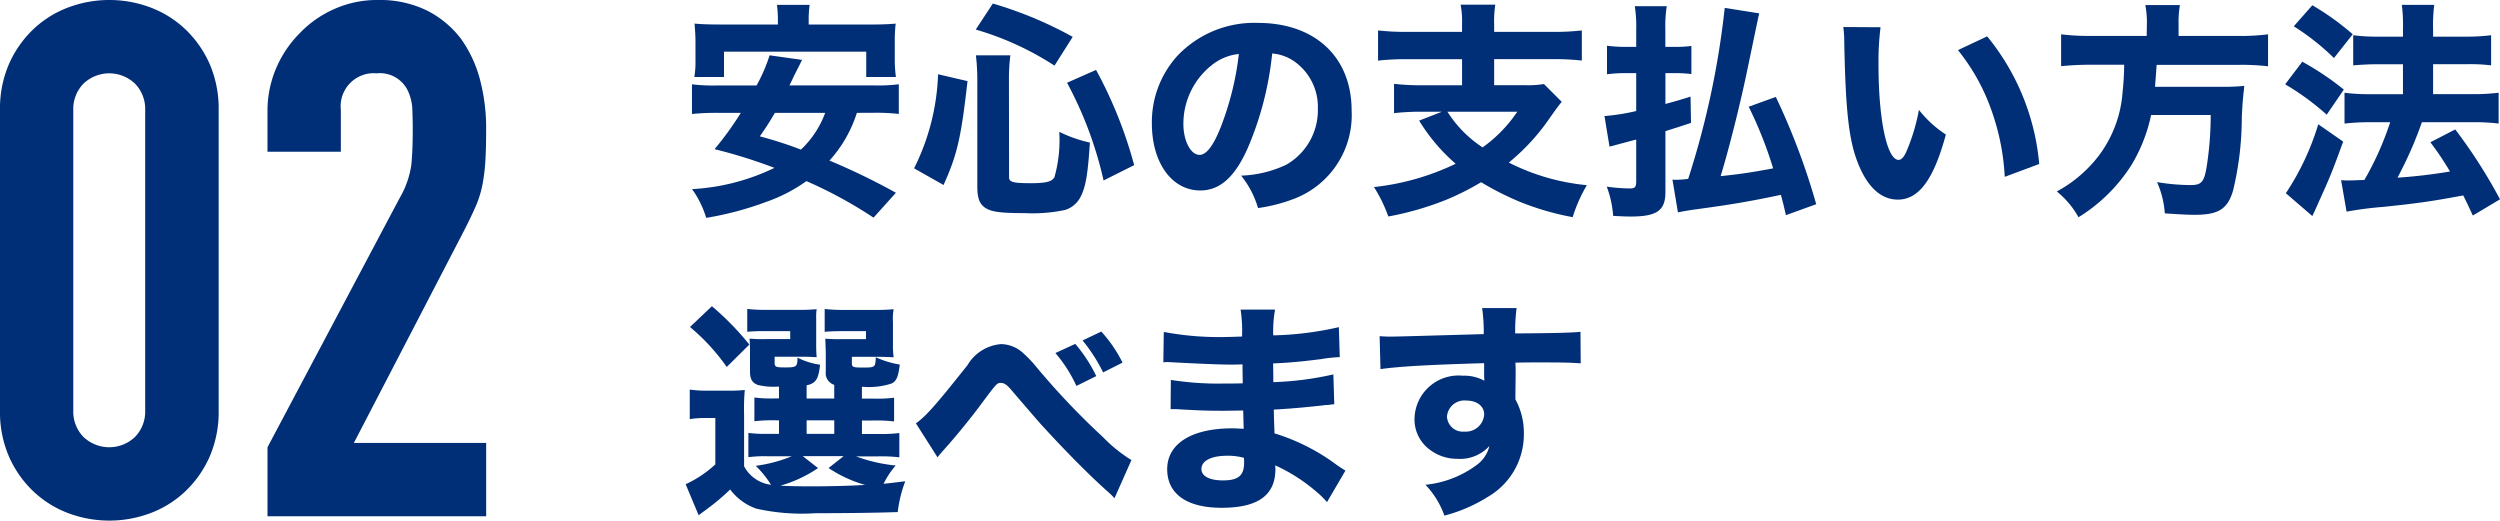
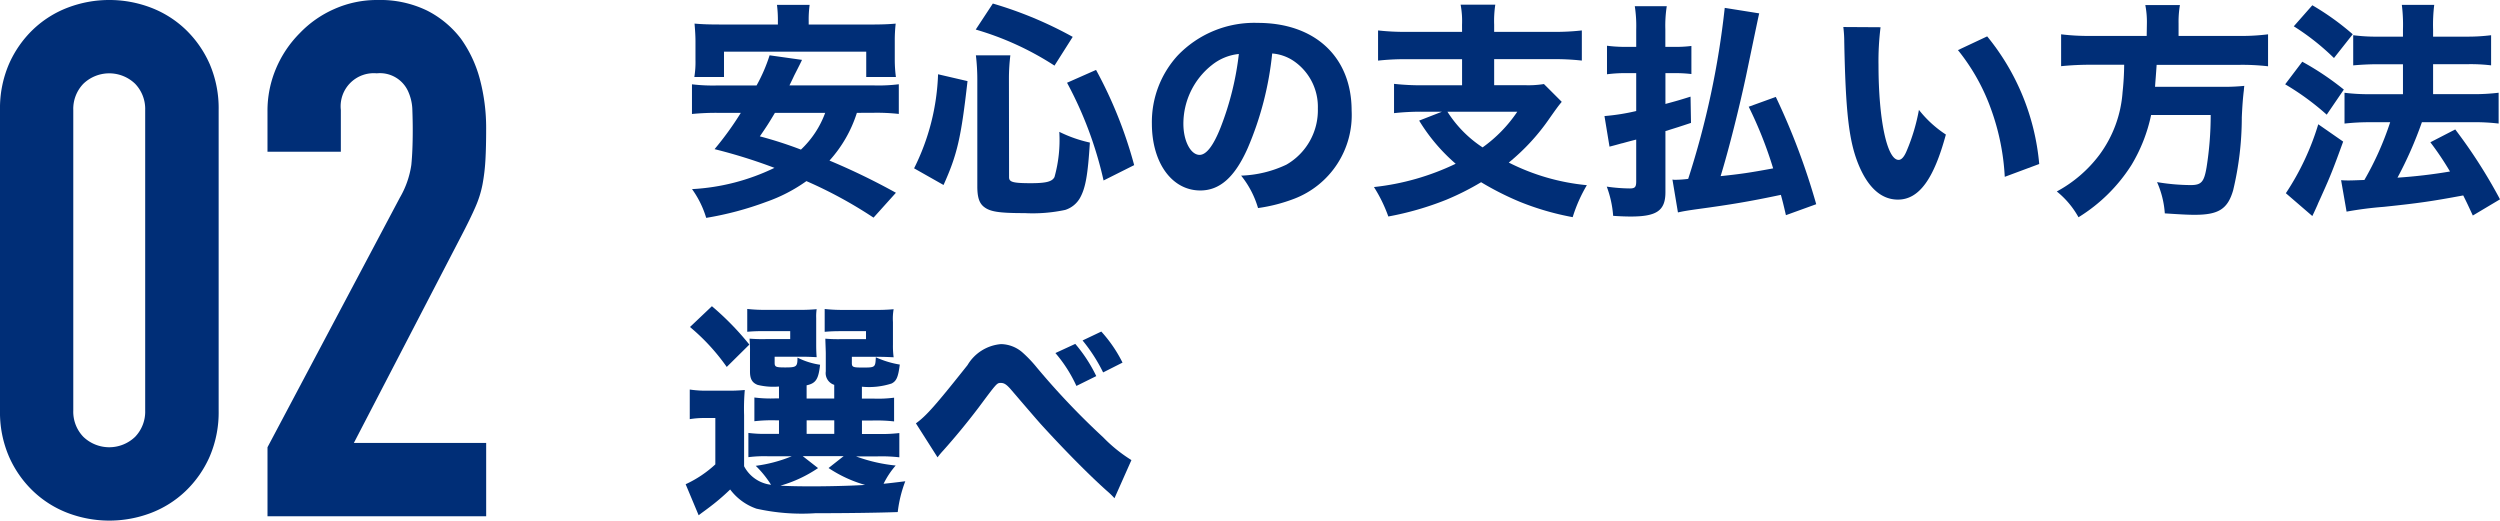
<svg xmlns="http://www.w3.org/2000/svg" width="175.279" height="36.5" viewBox="0 0 175.279 36.5">
  <g id="グループ_39" data-name="グループ 39" transform="translate(-370.762 -32.631)">
    <path id="パス_454" data-name="パス 454" d="M430.839,40.543a9.068,9.068,0,0,1-1.921,3.346,46.886,46.886,0,0,1,4.658,2.257l-1.569,1.744a30.823,30.823,0,0,0-4.706-2.561,11.187,11.187,0,0,1-2.816,1.456,22.511,22.511,0,0,1-4.21,1.121,6.769,6.769,0,0,0-.993-2.016,15.081,15.081,0,0,0,5.779-1.49,37.057,37.057,0,0,0-4.2-1.312,21.763,21.763,0,0,0,1.841-2.545h-1.6a17.19,17.19,0,0,0-1.825.08V38.542a12.327,12.327,0,0,0,1.825.08h2.705a11.353,11.353,0,0,0,.913-2.113l2.272.32c-.128.273-.128.273-.544,1.089-.048.1-.048.112-.336.7h5.859a11.543,11.543,0,0,0,1.808-.08v2.081a14.055,14.055,0,0,0-1.808-.08Zm-5.538-6.4a8.571,8.571,0,0,0-.064-1.169h2.289a7.729,7.729,0,0,0-.065,1.153v.224h4.21c.864,0,1.345-.016,1.889-.064a10.411,10.411,0,0,0-.064,1.232v1.312a9.07,9.07,0,0,0,.08,1.2h-2.081V36.253h-9.972V38.03h-2.08a6.409,6.409,0,0,0,.08-1.2V35.517c0-.4-.033-.832-.065-1.232.544.048,1.009.064,1.873.064h3.97Zm-.208,6.4c-.417.7-.561.929-1.057,1.648a27.964,27.964,0,0,1,2.881.929,6.7,6.7,0,0,0,1.7-2.577Z" fill="#002e77" />
    <path id="パス_455" data-name="パス 455" d="M434.85,44.432a15.865,15.865,0,0,0,1.681-6.594l2.065.48c-.448,3.97-.721,5.154-1.681,7.283Zm9.844-7.2a20.762,20.762,0,0,0-5.522-2.529l1.2-1.824a27.563,27.563,0,0,1,5.6,2.337Zm-3.185,7.827c0,.336.272.416,1.521.416,1.087,0,1.5-.111,1.664-.431a9.626,9.626,0,0,0,.337-3.17,9.324,9.324,0,0,0,2.144.753c-.144,2.272-.3,3.169-.688,3.873a1.825,1.825,0,0,1-1.04.848,10.883,10.883,0,0,1-2.85.225c-1.824,0-2.449-.1-2.881-.465-.3-.256-.433-.656-.433-1.408V38.19a14.386,14.386,0,0,0-.1-1.681h2.417a13.3,13.3,0,0,0-.1,1.617Zm6.626.225a26.7,26.7,0,0,0-2.561-6.851l2.034-.9a30.456,30.456,0,0,1,2.673,6.675Z" fill="#002e77" />
    <path id="パス_456" data-name="パス 456" d="M458.245,43.008c-.9,2.033-1.953,2.977-3.33,2.977-1.985,0-3.393-1.936-3.393-4.69a6.909,6.909,0,0,1,1.792-4.754,7.43,7.43,0,0,1,5.635-2.305c4.018,0,6.578,2.4,6.578,6.147a6.28,6.28,0,0,1-4.017,6.179,11.487,11.487,0,0,1-2.545.656,6.541,6.541,0,0,0-1.185-2.273,8.033,8.033,0,0,0,3.17-.768,4.4,4.4,0,0,0,2.209-3.938,3.891,3.891,0,0,0-1.713-3.345,3.131,3.131,0,0,0-1.489-.513,22.547,22.547,0,0,1-1.712,6.627M455.7,37.214a5.246,5.246,0,0,0-1.969,4.1c0,1.2.512,2.176,1.136,2.176.465,0,.961-.624,1.473-1.92a20.582,20.582,0,0,0,1.28-5.154,3.588,3.588,0,0,0-1.92.8" fill="#002e77" />
    <path id="パス_457" data-name="パス 457" d="M473.268,34.365a6.281,6.281,0,0,0-.1-1.409h2.432a7.654,7.654,0,0,0-.08,1.409v.5h4.066a16.871,16.871,0,0,0,2.081-.1v2.113a17.068,17.068,0,0,0-2.065-.1h-4.082v1.826h2.145a6.868,6.868,0,0,0,1.345-.081l1.249,1.249c-.209.24-.449.576-.833,1.121a14.834,14.834,0,0,1-2.881,3.136,15.27,15.27,0,0,0,5.474,1.585,10.417,10.417,0,0,0-.993,2.242,19.055,19.055,0,0,1-3.7-1.074,20.542,20.542,0,0,1-2.721-1.376,18.583,18.583,0,0,1-2.449,1.233A21.315,21.315,0,0,1,468.1,47.81a10.226,10.226,0,0,0-1.008-2.065,17.489,17.489,0,0,0,5.73-1.633,12.769,12.769,0,0,1-2.561-3.025l1.6-.624h-1.392a17.6,17.6,0,0,0-1.969.1V38.51a17.217,17.217,0,0,0,2.033.1h2.737V36.781h-3.841a17.317,17.317,0,0,0-2.049.1V34.765a17.087,17.087,0,0,0,2.064.1h3.826Zm-1.024,6.1a8.307,8.307,0,0,0,2.465,2.5,9.757,9.757,0,0,0,2.432-2.5Z" fill="#002e77" />
    <path id="パス_458" data-name="パス 458" d="M488.228,35.917a8.307,8.307,0,0,0,1.121-.064v1.969a9.47,9.47,0,0,0-1.121-.064h-.7v2.161c.768-.208.944-.256,1.761-.513l.032,1.841c-.864.288-.977.321-1.793.576V46.1c0,1.3-.609,1.712-2.433,1.712-.336,0-.752-.016-1.232-.048a7.375,7.375,0,0,0-.448-2.049,11.815,11.815,0,0,0,1.616.128c.368,0,.448-.1.448-.5V42.416c-.384.1-.56.144-.96.256-.048,0-.352.1-.912.24l-.353-2.144a14.781,14.781,0,0,0,2.225-.353V37.758h-.848a9.873,9.873,0,0,0-1.2.08v-2a10.153,10.153,0,0,0,1.217.08h.832V34.7a9.087,9.087,0,0,0-.1-1.633h2.242a8.783,8.783,0,0,0-.1,1.617v1.232Zm7.748,11.8c-.177-.769-.24-1.009-.353-1.425-2.193.465-3.553.689-5.793.993-.721.1-1.074.16-1.425.24l-.385-2.305a.866.866,0,0,0,.192.017,7.46,7.46,0,0,0,.912-.065,59.888,59.888,0,0,0,2.562-11.989l2.417.385c-.064.272-.064.272-.912,4.337-.481,2.257-1.217,5.2-1.793,7.075,1.505-.16,2.032-.241,3.682-.544a28.344,28.344,0,0,0-1.713-4.322l1.9-.688a47.8,47.8,0,0,1,2.833,7.522Z" fill="#002e77" />
    <path id="パス_459" data-name="パス 459" d="M502.611,34.541a18.938,18.938,0,0,0-.144,2.641c0,3.825.593,6.659,1.409,6.659.208,0,.4-.224.576-.656a13.46,13.46,0,0,0,.849-2.85,7.842,7.842,0,0,0,1.889,1.729c-.849,3.138-1.889,4.562-3.362,4.562-1.169,0-2.113-.848-2.785-2.513-.656-1.633-.881-3.665-.977-8.515A8.514,8.514,0,0,0,500,34.525Zm7.475.64a16.391,16.391,0,0,1,3.649,8.948l-2.416.9a16.371,16.371,0,0,0-.976-4.785,14.173,14.173,0,0,0-2.306-4.1Z" fill="#002e77" />
    <path id="パス_460" data-name="パス 460" d="M521.284,34.285a6.19,6.19,0,0,0-.111-1.3H523.6a7.063,7.063,0,0,0-.095,1.3v.864h4.161a14.938,14.938,0,0,0,2.113-.112v2.241a15.987,15.987,0,0,0-2.033-.1h-5.779c-.047.721-.08,1.072-.112,1.537h4.594a13.843,13.843,0,0,0,1.665-.064c-.016.112-.016.112-.032.32-.064.5-.112,1.152-.144,1.9a21.941,21.941,0,0,1-.608,5.107c-.384,1.312-1.025,1.713-2.69,1.713-.448,0-.832-.017-2.1-.1a6.453,6.453,0,0,0-.544-2.192,14.612,14.612,0,0,0,2.352.208c.753,0,.945-.208,1.121-1.25a23.409,23.409,0,0,0,.288-3.665h-4.177a11.307,11.307,0,0,1-1.377,3.506,11.6,11.6,0,0,1-3.714,3.665,6.136,6.136,0,0,0-1.521-1.808,9.187,9.187,0,0,0,2.994-2.577,8.38,8.38,0,0,0,1.617-4.386,19.14,19.14,0,0,0,.112-1.921h-2.321a20.11,20.11,0,0,0-2.1.1V35.037a15.756,15.756,0,0,0,2.1.112h3.9Z" fill="#002e77" />
    <path id="パス_461" data-name="パス 461" d="M532.179,36.958a19.687,19.687,0,0,1,2.913,1.953l-1.2,1.76a18.245,18.245,0,0,0-2.913-2.129Zm2.866,5.6c-.673,1.857-.9,2.434-1.473,3.7-.16.368-.288.624-.32.72-.256.576-.273.593-.369.8l-1.856-1.6a18.258,18.258,0,0,0,2.272-4.834ZM532.883,33a18.374,18.374,0,0,1,2.833,2.033L534.4,36.7a16.752,16.752,0,0,0-2.817-2.225ZM534.9,45.265c.256.017.384.017.544.017.272,0,.576-.017,1.089-.033a21.235,21.235,0,0,0,1.808-4.049h-1.392a15.681,15.681,0,0,0-1.809.095v-2.16a13.733,13.733,0,0,0,1.824.1h2.274v-2.1h-1.729c-.656,0-1.216.032-1.76.08V35.1a12.451,12.451,0,0,0,1.776.1h1.713v-.5a11.1,11.1,0,0,0-.08-1.728h2.272a11.35,11.35,0,0,0-.08,1.728v.5h2.337a13.178,13.178,0,0,0,1.73-.1v2.113a11.94,11.94,0,0,0-1.713-.08H541.35v2.1h2.818a14.5,14.5,0,0,0,1.777-.1v2.16a14.27,14.27,0,0,0-1.761-.095h-3.618a27.511,27.511,0,0,1-1.712,3.889,36.134,36.134,0,0,0,3.681-.432,21,21,0,0,0-1.376-2.049l1.744-.9a36.015,36.015,0,0,1,3.138,4.9l-1.906,1.136c-.319-.688-.416-.9-.672-1.409-2.241.417-3.137.545-5.57.8a25.273,25.273,0,0,0-2.609.336Z" fill="#002e77" />
    <path id="パス_462" data-name="パス 462" d="M422.932,65.32a2.458,2.458,0,0,0,1.889,1.3,7.144,7.144,0,0,0-1.073-1.329,10.123,10.123,0,0,0,2.529-.672h-1.7a8.819,8.819,0,0,0-1.344.065v-1.7a8.851,8.851,0,0,0,1.329.065h.816V62.1h-.225a10.881,10.881,0,0,0-1.5.064V60.5a8.912,8.912,0,0,0,1.5.063h.225v-.832a4.653,4.653,0,0,1-1.489-.112c-.384-.144-.544-.416-.544-.928V57.349a8.715,8.715,0,0,0-.032-.976,10.694,10.694,0,0,0,1.152.032h1.7v-.56h-1.7c-.672,0-.928.015-1.312.047v-1.6a11.124,11.124,0,0,0,1.344.064h2.114a13.221,13.221,0,0,0,1.408-.048,3.5,3.5,0,0,0-.032.625v1.84c0,.449.016.7.032.9-.353-.017-.672-.032-1.04-.032h-1.906v.416c0,.3.08.336.737.336.8,0,.864-.048.864-.689a5.193,5.193,0,0,0,1.585.5c-.112,1.009-.288,1.3-.944,1.442v.927h1.936v-.96a.862.862,0,0,1-.592-.944V57.4c0-.144-.016-.48-.032-1.024a10.7,10.7,0,0,0,1.152.032h1.7v-.56H429.91c-.688,0-.944.015-1.328.047v-1.6a11.131,11.131,0,0,0,1.345.064h2.064a13.415,13.415,0,0,0,1.425-.048,3.778,3.778,0,0,0-.048.9v1.569a6.082,6.082,0,0,0,.048.9c-.368-.017-.688-.032-1.056-.032h-1.873v.431c0,.288.08.321.736.321.9,0,.912,0,.944-.72a6.648,6.648,0,0,0,1.681.512c-.112.864-.224,1.152-.576,1.328a5.13,5.13,0,0,1-2.081.224v.832h.768a8.708,8.708,0,0,0,1.489-.063v1.664a11.041,11.041,0,0,0-1.5-.064h-.753v.945h1.1a10.816,10.816,0,0,0,1.521-.065v1.7a10.954,10.954,0,0,0-1.521-.065h-1.52a11.239,11.239,0,0,0,2.785.641,5.9,5.9,0,0,0-.849,1.28c.481-.048.737-.08,1.522-.176a8.837,8.837,0,0,0-.529,2.16c-1.361.049-3.586.08-5.778.08a14.532,14.532,0,0,1-4.13-.319,3.89,3.89,0,0,1-1.841-1.345,15.313,15.313,0,0,1-1.568,1.329c-.272.208-.4.288-.641.48l-.912-2.177a7.94,7.94,0,0,0,2.081-1.392v-3.25h-.753a6.041,6.041,0,0,0-1.04.08V59.942a7.79,7.79,0,0,0,1.313.08h1.345a11.266,11.266,0,0,0,1.2-.048,15.3,15.3,0,0,0-.048,1.761ZM420.675,54.1a19.728,19.728,0,0,1,2.625,2.69l-1.585,1.568a14.42,14.42,0,0,0-2.577-2.8Zm7.442,11.349a9.206,9.206,0,0,1-2.64,1.233c.544.032,1.3.048,2.209.048,1.056,0,2.64-.032,3.729-.1a9.114,9.114,0,0,1-2.561-1.185l1.056-.832h-2.865Zm-.8-2.4h1.937V62.1h-1.937Z" fill="#002e77" />
    <path id="パス_463" data-name="パス 463" d="M434.978,62.312c.721-.513,1.393-1.281,3.618-4.082a3.016,3.016,0,0,1,2.353-1.473,2.354,2.354,0,0,1,1.472.56,8.931,8.931,0,0,1,1.04,1.089,52.517,52.517,0,0,0,4.643,4.882,10.4,10.4,0,0,0,1.984,1.6L448.9,67.562a5.567,5.567,0,0,0-.529-.513c-1.328-1.184-3.1-2.993-4.657-4.705-.352-.4-.352-.4-1.441-1.665-.176-.208-.176-.208-.672-.784-.288-.321-.448-.416-.672-.416-.272,0-.272,0-1.569,1.744-.752.992-1.632,2.065-2.465,2.993a5.487,5.487,0,0,0-.4.48Zm11.173-5.571A10.382,10.382,0,0,1,447.623,59l-1.392.689a9.7,9.7,0,0,0-1.473-2.305Zm1.825-.864a9.584,9.584,0,0,1,1.488,2.177l-1.36.688a11.571,11.571,0,0,0-1.441-2.241Z" fill="#002e77" />
-     <path id="パス_464" data-name="パス 464" d="M463.8,67.834a6.363,6.363,0,0,0-.752-.736,12.046,12.046,0,0,0-2.881-1.841,1.758,1.758,0,0,1,.016.256c0,1.841-1.217,2.72-3.777,2.72-2.434,0-3.81-.975-3.81-2.705,0-1.792,1.713-2.865,4.562-2.865.272,0,.463.017.8.032l-.032-1.28c-.448,0-1.072.016-1.409.016-1.04,0-1.584-.016-3.041-.1-.224-.016-.368-.016-.64-.016l.016-2.048a21.166,21.166,0,0,0,3.714.255c.336,0,.9,0,1.328-.016l-.016-.928v-.4c-.416.015-.608.015-.848.015-.609,0-1.969-.048-4.05-.159-.193-.016-.336-.016-.4-.016a1.763,1.763,0,0,0-.255.016l.032-2.129a20.9,20.9,0,0,0,4.386.352c.192,0,.688-.016,1.1-.032a9.954,9.954,0,0,0-.1-1.889h2.417a8.306,8.306,0,0,0-.129,1.808,22.684,22.684,0,0,0,4.6-.576l.064,2.1a10.634,10.634,0,0,0-1.329.143c-1.249.161-2.256.256-3.345.3.015.625.015,1.057.015,1.314a22.091,22.091,0,0,0,4.21-.545l.065,2.1a1.472,1.472,0,0,0-.336.033c-.032,0-.129.016-.273.016-.224.032-.224.032-1.184.128-.769.08-1.809.16-2.449.192.016.864.048,1.424.048,1.665A14.332,14.332,0,0,1,464.5,65.24c.257.177.353.24.593.385Zm-6.994-3.25c-1.121,0-1.81.353-1.81.929,0,.5.561.8,1.505.8,1.089,0,1.489-.336,1.489-1.264,0-.129-.016-.32-.016-.32a4.215,4.215,0,0,0-1.168-.145" fill="#002e77" />
-     <path id="パス_465" data-name="パス 465" d="M467.49,56.2c.384.031.544.031.832.031.353,0,1.953-.047,6.467-.175a11.757,11.757,0,0,0-.112-1.825h2.417a12.319,12.319,0,0,0-.1,1.777c2.705-.016,3.938-.048,4.578-.112l.016,2.209c-.689-.048-1.072-.064-2.785-.064-.849,0-.977,0-1.793.016l.016.368v.528l-.016,1.313v.368a4.874,4.874,0,0,1,.593,2.417,5.056,5.056,0,0,1-2.53,4.418,10.808,10.808,0,0,1-3.041,1.312,6.069,6.069,0,0,0-1.329-2.161,7.218,7.218,0,0,0,3.618-1.408,2.276,2.276,0,0,0,.865-1.313,2.771,2.771,0,0,1-2.257.9,3.148,3.148,0,0,1-1.921-.64,2.626,2.626,0,0,1-1.072-2.193,3.089,3.089,0,0,1,3.392-2.993,2.9,2.9,0,0,1,1.505.352,2.361,2.361,0,0,0-.016-.256v-.976c-3.809.111-5.89.224-7.267.416Zm4.722,5.634a1.111,1.111,0,0,0,1.217,1.057,1.292,1.292,0,0,0,1.392-1.2c0-.576-.5-.976-1.249-.976a1.223,1.223,0,0,0-1.36,1.12" fill="#002e77" />
    <path id="パス_501" data-name="パス 501" d="M370.762,40.345a7.831,7.831,0,0,1,.631-3.227,7.551,7.551,0,0,1,1.689-2.42,7.281,7.281,0,0,1,2.445-1.538,8.205,8.205,0,0,1,5.8,0,7.282,7.282,0,0,1,2.445,1.538,7.585,7.585,0,0,1,1.69,2.42,7.864,7.864,0,0,1,.63,3.227V61.417a7.86,7.86,0,0,1-.63,3.227,7.547,7.547,0,0,1-1.69,2.419,7.269,7.269,0,0,1-2.445,1.539,8.205,8.205,0,0,1-5.8,0,7.268,7.268,0,0,1-2.445-1.539,7.514,7.514,0,0,1-1.689-2.419,7.827,7.827,0,0,1-.631-3.227ZM375.9,61.417a2.537,2.537,0,0,0,.706,1.841,2.62,2.62,0,0,0,3.629,0,2.541,2.541,0,0,0,.706-1.841V40.345a2.543,2.543,0,0,0-.706-1.841,2.617,2.617,0,0,0-3.629,0,2.539,2.539,0,0,0-.706,1.841Z" fill="#002e77" />
    <path id="パス_502" data-name="パス 502" d="M389.517,68.828v-4.84l9.276-17.493A6.38,6.38,0,0,0,399.6,44.2q.1-.982.1-2.445,0-.656-.026-1.387a3.354,3.354,0,0,0-.277-1.285,2.167,2.167,0,0,0-2.218-1.311,2.322,2.322,0,0,0-2.52,2.572v2.923h-5.143V40.445a7.6,7.6,0,0,1,.605-3.025,7.815,7.815,0,0,1,1.664-2.47,7.526,7.526,0,0,1,2.419-1.688,7.341,7.341,0,0,1,3.026-.631,7.543,7.543,0,0,1,3.453.731,6.9,6.9,0,0,1,2.4,1.991,8.714,8.714,0,0,1,1.335,2.873,13.306,13.306,0,0,1,.429,3.429q0,1.311-.051,2.193a13.3,13.3,0,0,1-.2,1.689,7.4,7.4,0,0,1-.505,1.613q-.352.807-.957,1.966l-7.562,14.569h9.276v5.143Z" fill="#002e77" />
  </g>
</svg>